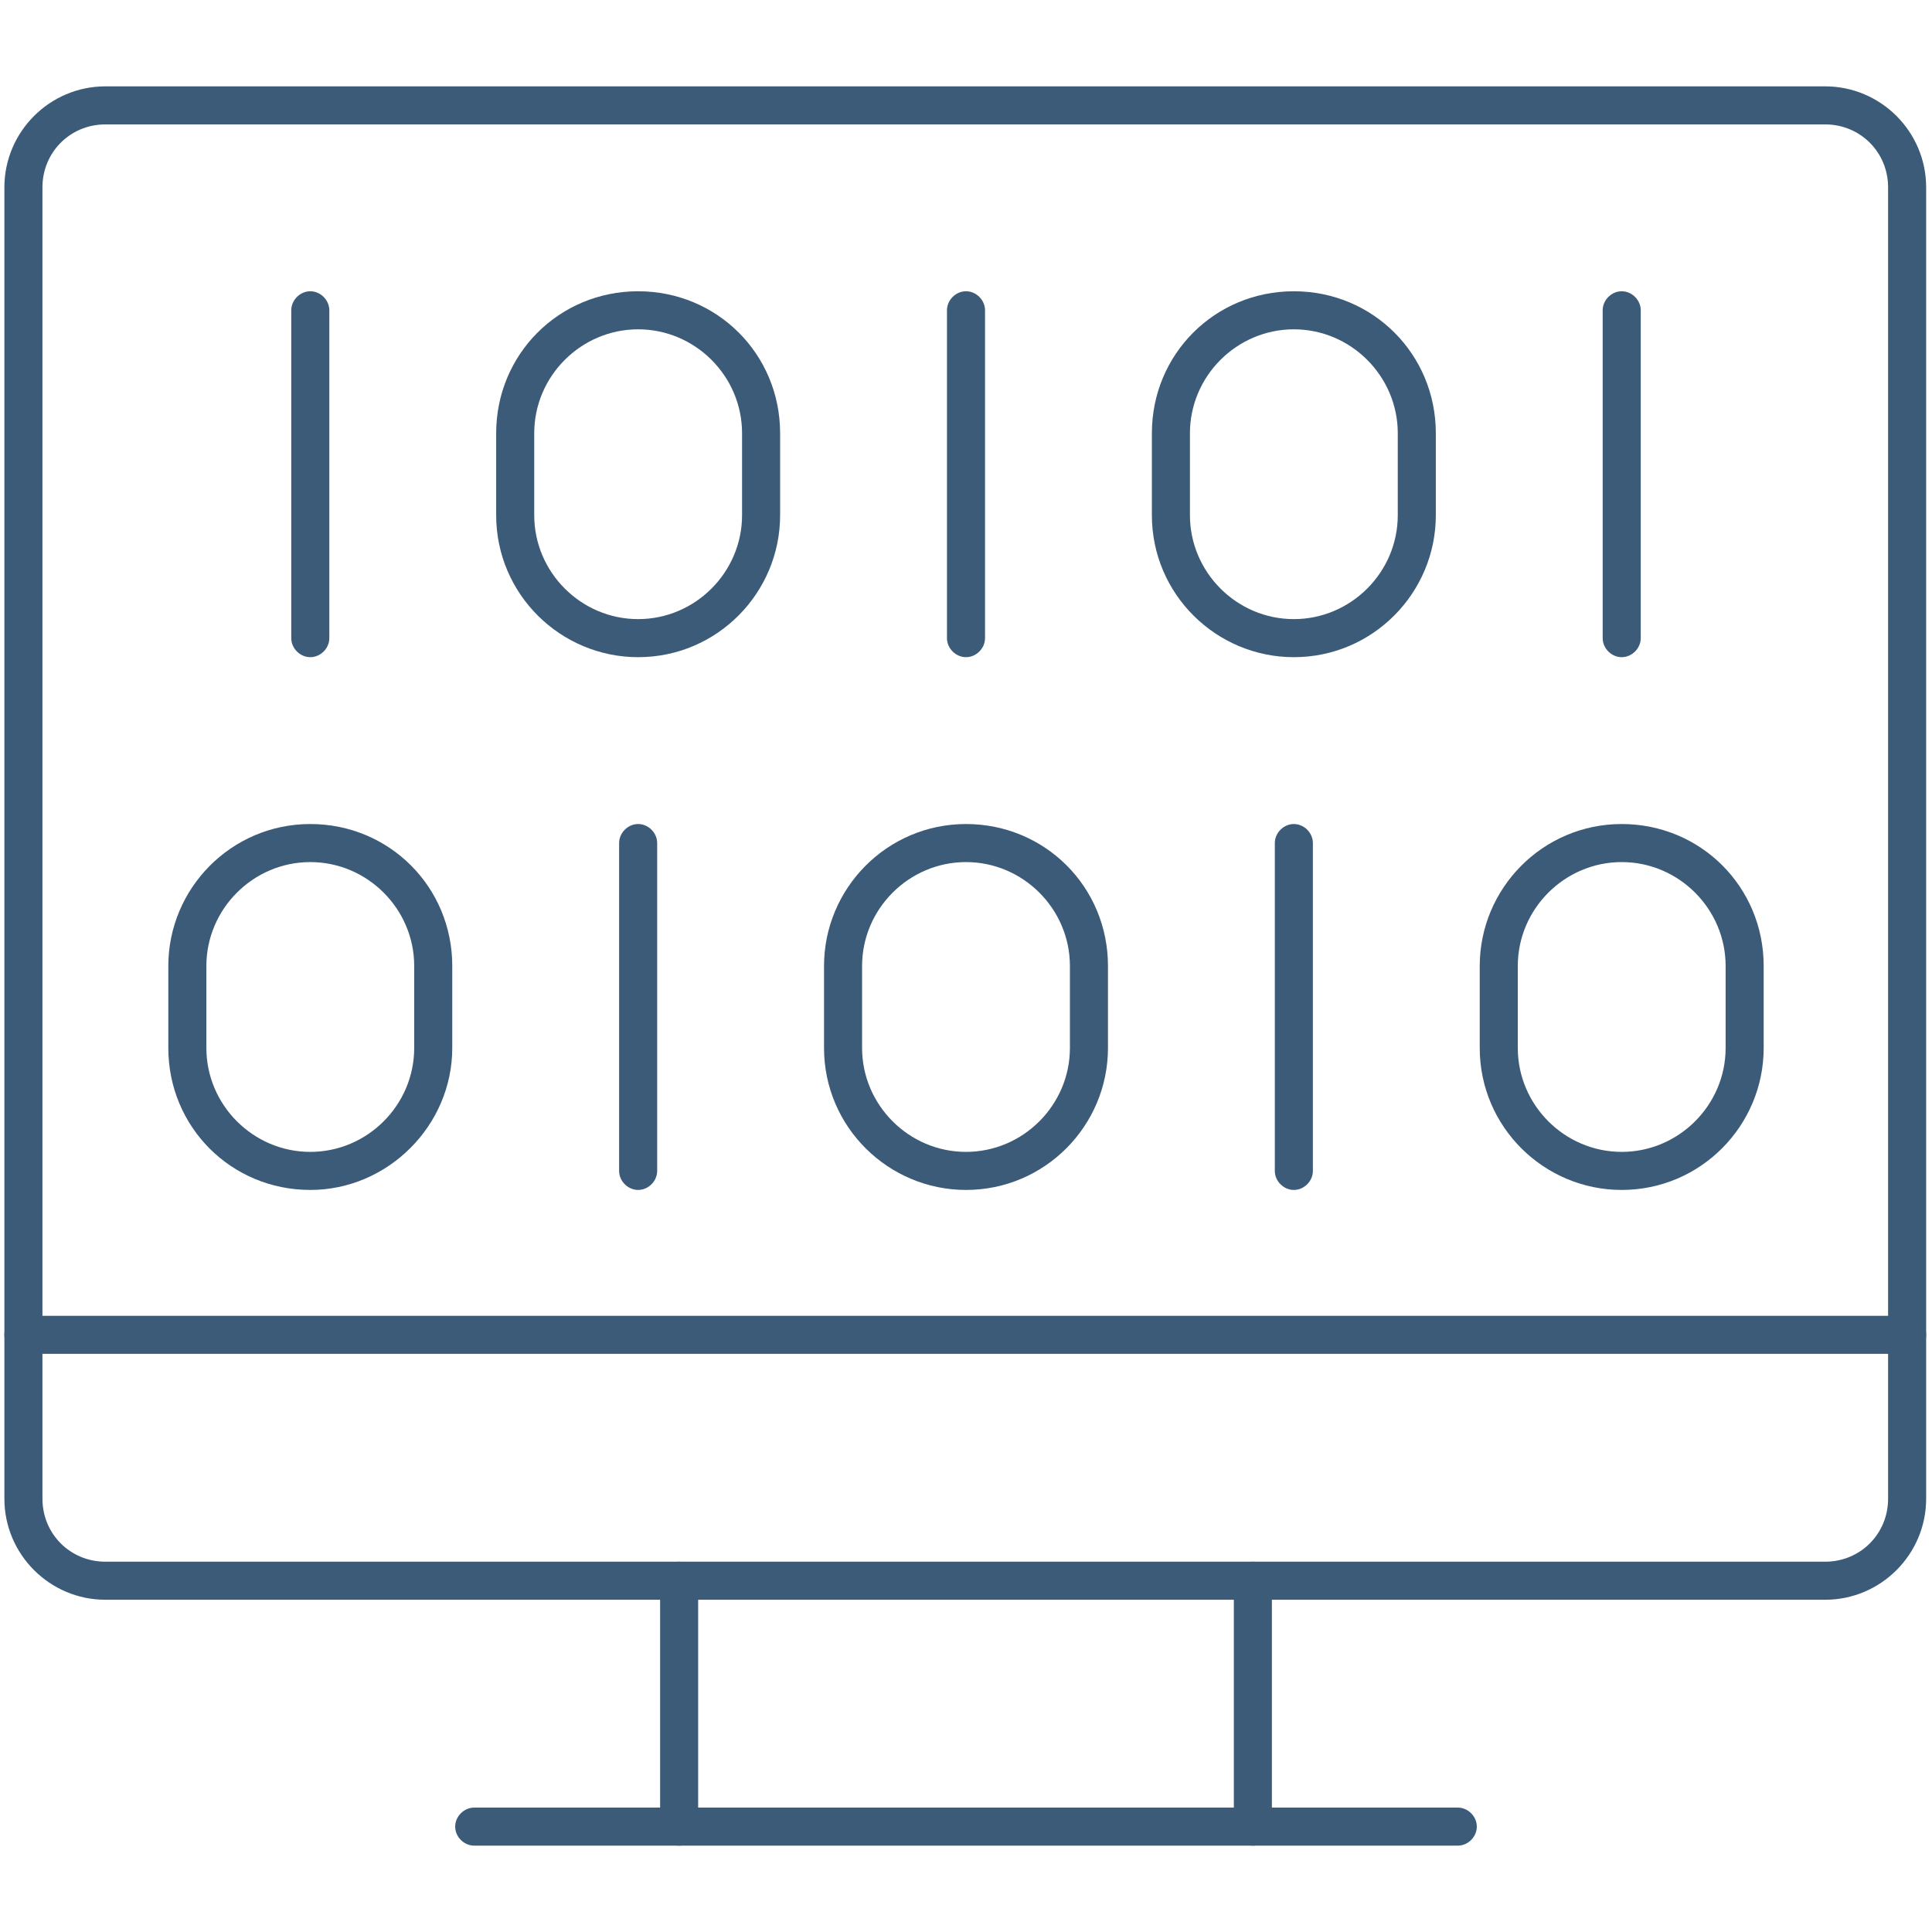
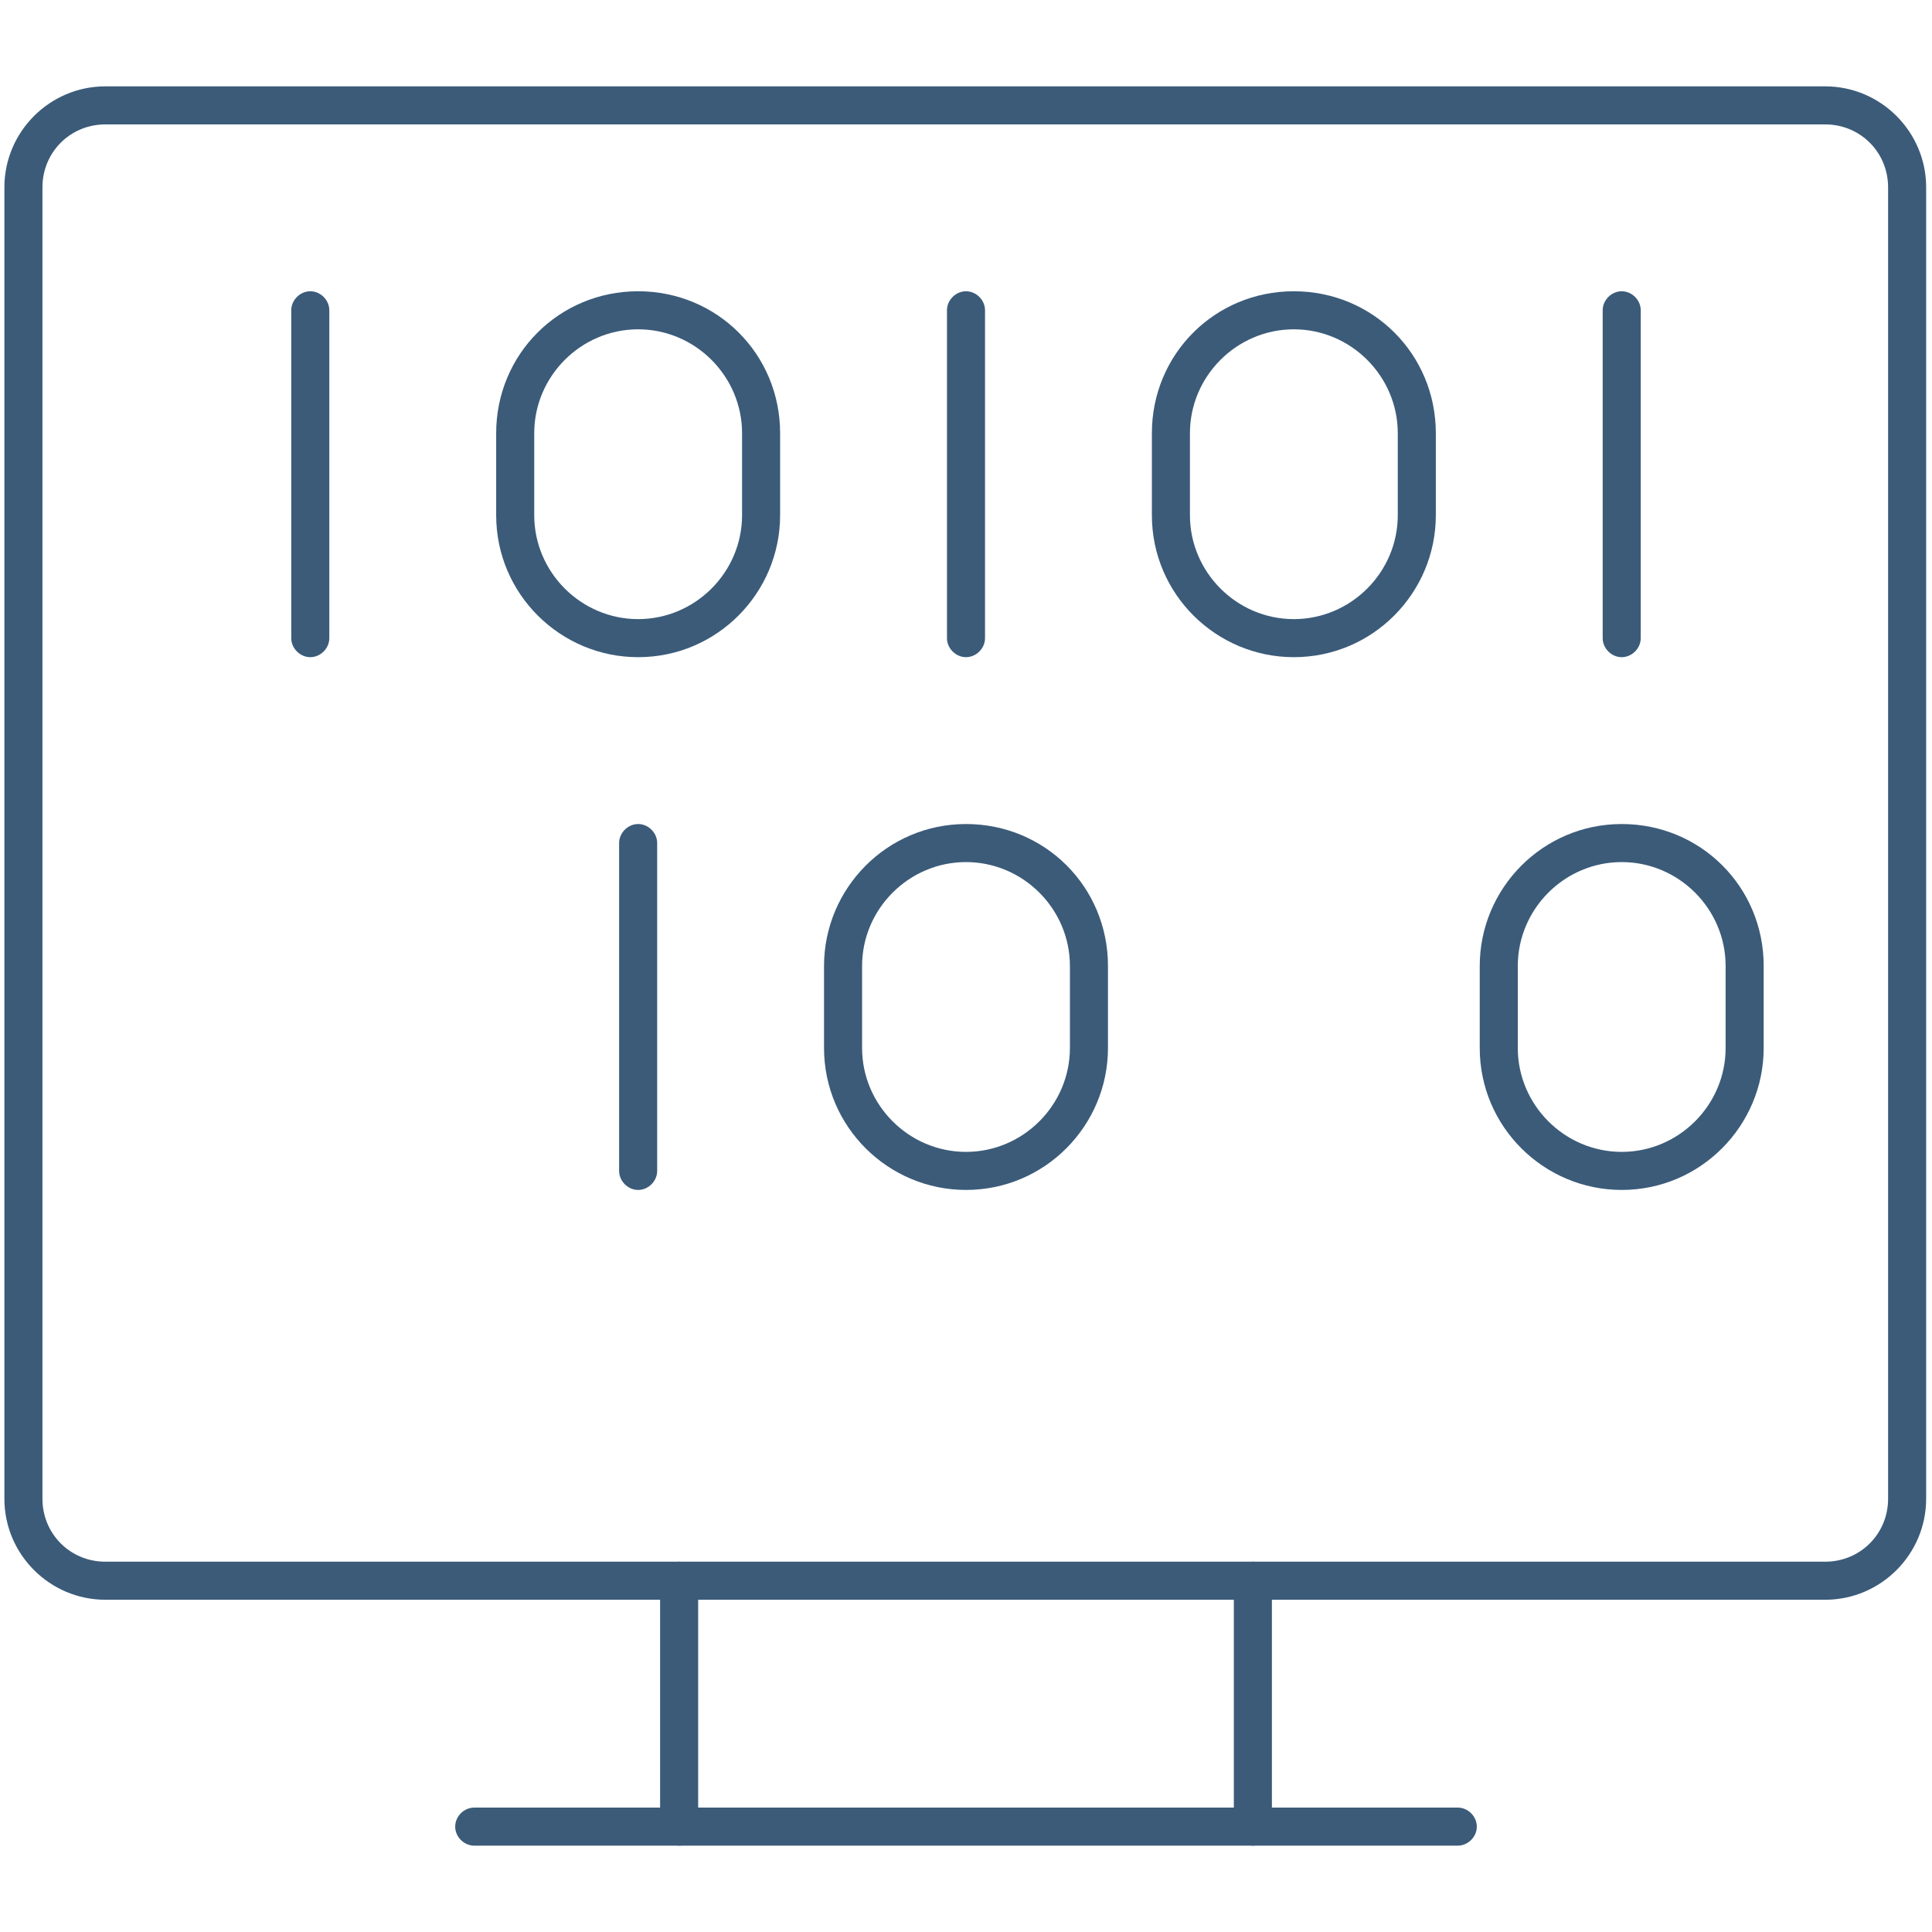
<svg xmlns="http://www.w3.org/2000/svg" id="_Слой_2" version="1.1" viewBox="0 0 132 132">
  <defs>
    <style> .st0 { fill: #3b5b79; } </style>
  </defs>
  <g id="_Слой_1-2">
    <g>
      <g>
        <path class="st0" d="M124.8,109.3H7.2c-3.8,0-6.9-3.1-6.9-6.9V12.8c0-3.8,3.1-6.9,6.9-6.9h117.5c3.8,0,6.9,3.1,6.9,6.9v89.6c0,3.8-3.1,6.9-6.9,6.9h0ZM7.2,8.5c-2.4,0-4.3,1.9-4.3,4.3v89.6c0,2.4,1.9,4.3,4.3,4.3h117.5c2.4,0,4.3-1.9,4.3-4.3V12.8c0-2.4-1.9-4.3-4.3-4.3H7.2Z" />
        <path class="st0" d="M99.6,126.1H32.4c-.7,0-1.3-.6-1.3-1.3s.6-1.3,1.3-1.3h67.2c.7,0,1.3.6,1.3,1.3s-.6,1.3-1.3,1.3Z" />
        <path class="st0" d="M46.4,126.1h0c-.7,0-1.3-.6-1.3-1.3v-16.8c0-.7.6-1.3,1.3-1.3h0c.7,0,1.3.6,1.3,1.3v16.8c0,.7-.6,1.3-1.3,1.3Z" />
        <path class="st0" d="M85.6,126.1c-.7,0-1.3-.6-1.3-1.3v-16.8c0-.7.6-1.3,1.3-1.3s1.3.6,1.3,1.3v16.8c0,.7-.6,1.3-1.3,1.3Z" />
-         <path class="st0" d="M130.4,92.5H1.6c-.7,0-1.3-.6-1.3-1.3s.6-1.3,1.3-1.3h128.7c.7,0,1.3.6,1.3,1.3s-.6,1.3-1.3,1.3Z" />
      </g>
      <path class="st0" d="M21.2,44.9c-.7,0-1.3-.6-1.3-1.3v-22.4c0-.7.6-1.3,1.3-1.3s1.3.6,1.3,1.3v22.4c0,.7-.6,1.3-1.3,1.3Z" />
      <path class="st0" d="M43.6,81.3c-.7,0-1.3-.6-1.3-1.3v-22.4c0-.7.6-1.3,1.3-1.3s1.3.6,1.3,1.3v22.4c0,.7-.6,1.3-1.3,1.3Z" />
      <path class="st0" d="M66,44.9c-.7,0-1.3-.6-1.3-1.3v-22.4c0-.7.6-1.3,1.3-1.3s1.3.6,1.3,1.3v22.4c0,.7-.6,1.3-1.3,1.3Z" />
-       <path class="st0" d="M88.4,81.3c-.7,0-1.3-.6-1.3-1.3v-22.4c0-.7.6-1.3,1.3-1.3s1.3.6,1.3,1.3v22.4c0,.7-.6,1.3-1.3,1.3Z" />
      <path class="st0" d="M110.8,44.9c-.7,0-1.3-.6-1.3-1.3v-22.4c0-.7.6-1.3,1.3-1.3s1.3.6,1.3,1.3v22.4c0,.7-.6,1.3-1.3,1.3Z" />
      <path class="st0" d="M43.6,44.9c-5.3,0-9.7-4.3-9.7-9.7v-5.6c0-5.4,4.3-9.7,9.7-9.7s9.7,4.3,9.7,9.7v5.6c0,5.3-4.3,9.7-9.7,9.7ZM43.6,22.5c-3.9,0-7.1,3.2-7.1,7.1v5.6c0,3.9,3.2,7.1,7.1,7.1s7.1-3.2,7.1-7.1v-5.6c0-3.9-3.2-7.1-7.1-7.1Z" />
      <path class="st0" d="M88.4,44.9c-5.3,0-9.7-4.3-9.7-9.7v-5.6c0-5.4,4.3-9.7,9.7-9.7s9.7,4.3,9.7,9.7v5.6c0,5.3-4.3,9.7-9.7,9.7ZM88.4,22.5c-3.9,0-7.1,3.2-7.1,7.1v5.6c0,3.9,3.2,7.1,7.1,7.1s7.1-3.2,7.1-7.1v-5.6c0-3.9-3.2-7.1-7.1-7.1Z" />
      <path class="st0" d="M110.8,81.3c-5.3,0-9.7-4.3-9.7-9.7v-5.6c0-5.3,4.3-9.7,9.7-9.7s9.7,4.3,9.7,9.7v5.6c0,5.3-4.3,9.7-9.7,9.7ZM110.8,58.9c-3.9,0-7.1,3.2-7.1,7.1v5.6c0,3.9,3.2,7.1,7.1,7.1s7.1-3.2,7.1-7.1v-5.6c0-3.9-3.2-7.1-7.1-7.1Z" />
      <path class="st0" d="M66,81.3c-5.3,0-9.7-4.3-9.7-9.7v-5.6c0-5.3,4.3-9.7,9.7-9.7s9.7,4.3,9.7,9.7v5.6c0,5.3-4.3,9.7-9.7,9.7ZM66,58.9c-3.9,0-7.1,3.2-7.1,7.1v5.6c0,3.9,3.2,7.1,7.1,7.1s7.1-3.2,7.1-7.1v-5.6c0-3.9-3.2-7.1-7.1-7.1Z" />
-       <path class="st0" d="M21.2,81.3c-5.4,0-9.7-4.3-9.7-9.7v-5.6c0-5.3,4.3-9.7,9.7-9.7s9.7,4.3,9.7,9.7v5.6c0,5.3-4.4,9.7-9.7,9.7ZM21.2,58.9c-3.9,0-7.1,3.2-7.1,7.1v5.6c0,3.9,3.2,7.1,7.1,7.1s7.1-3.2,7.1-7.1v-5.6c0-3.9-3.2-7.1-7.1-7.1Z" />
    </g>
  </g>
</svg>